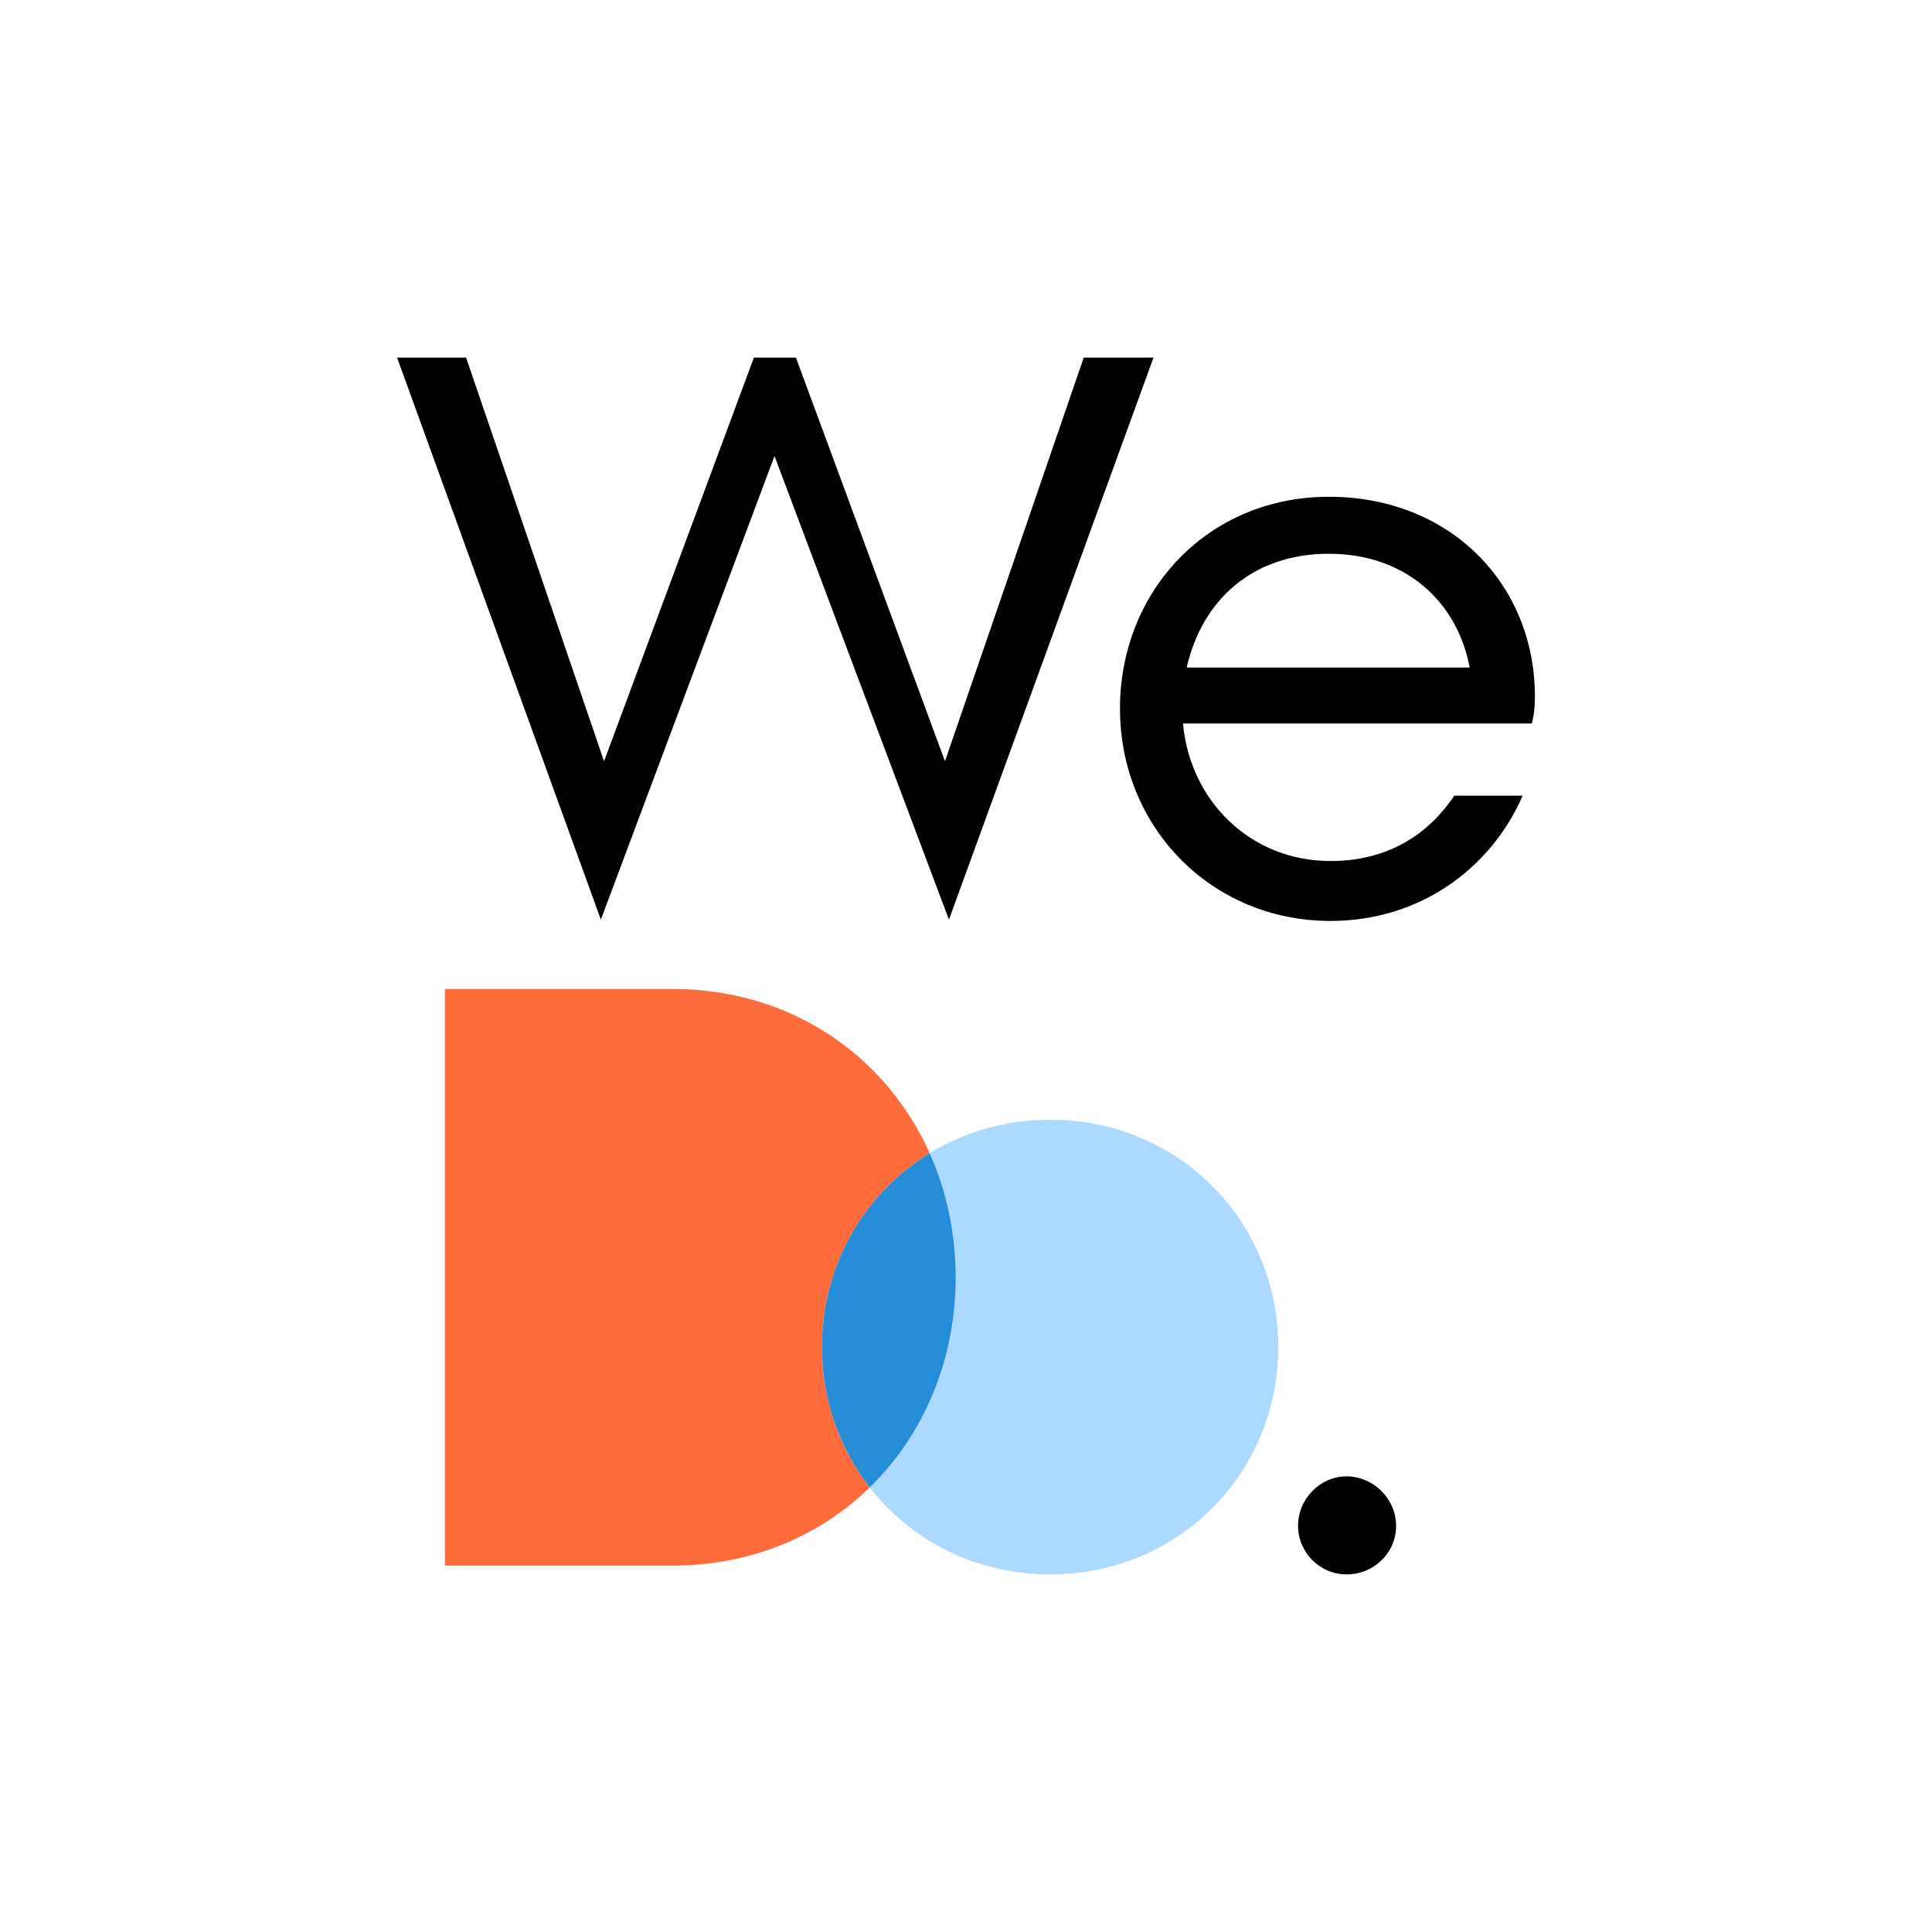
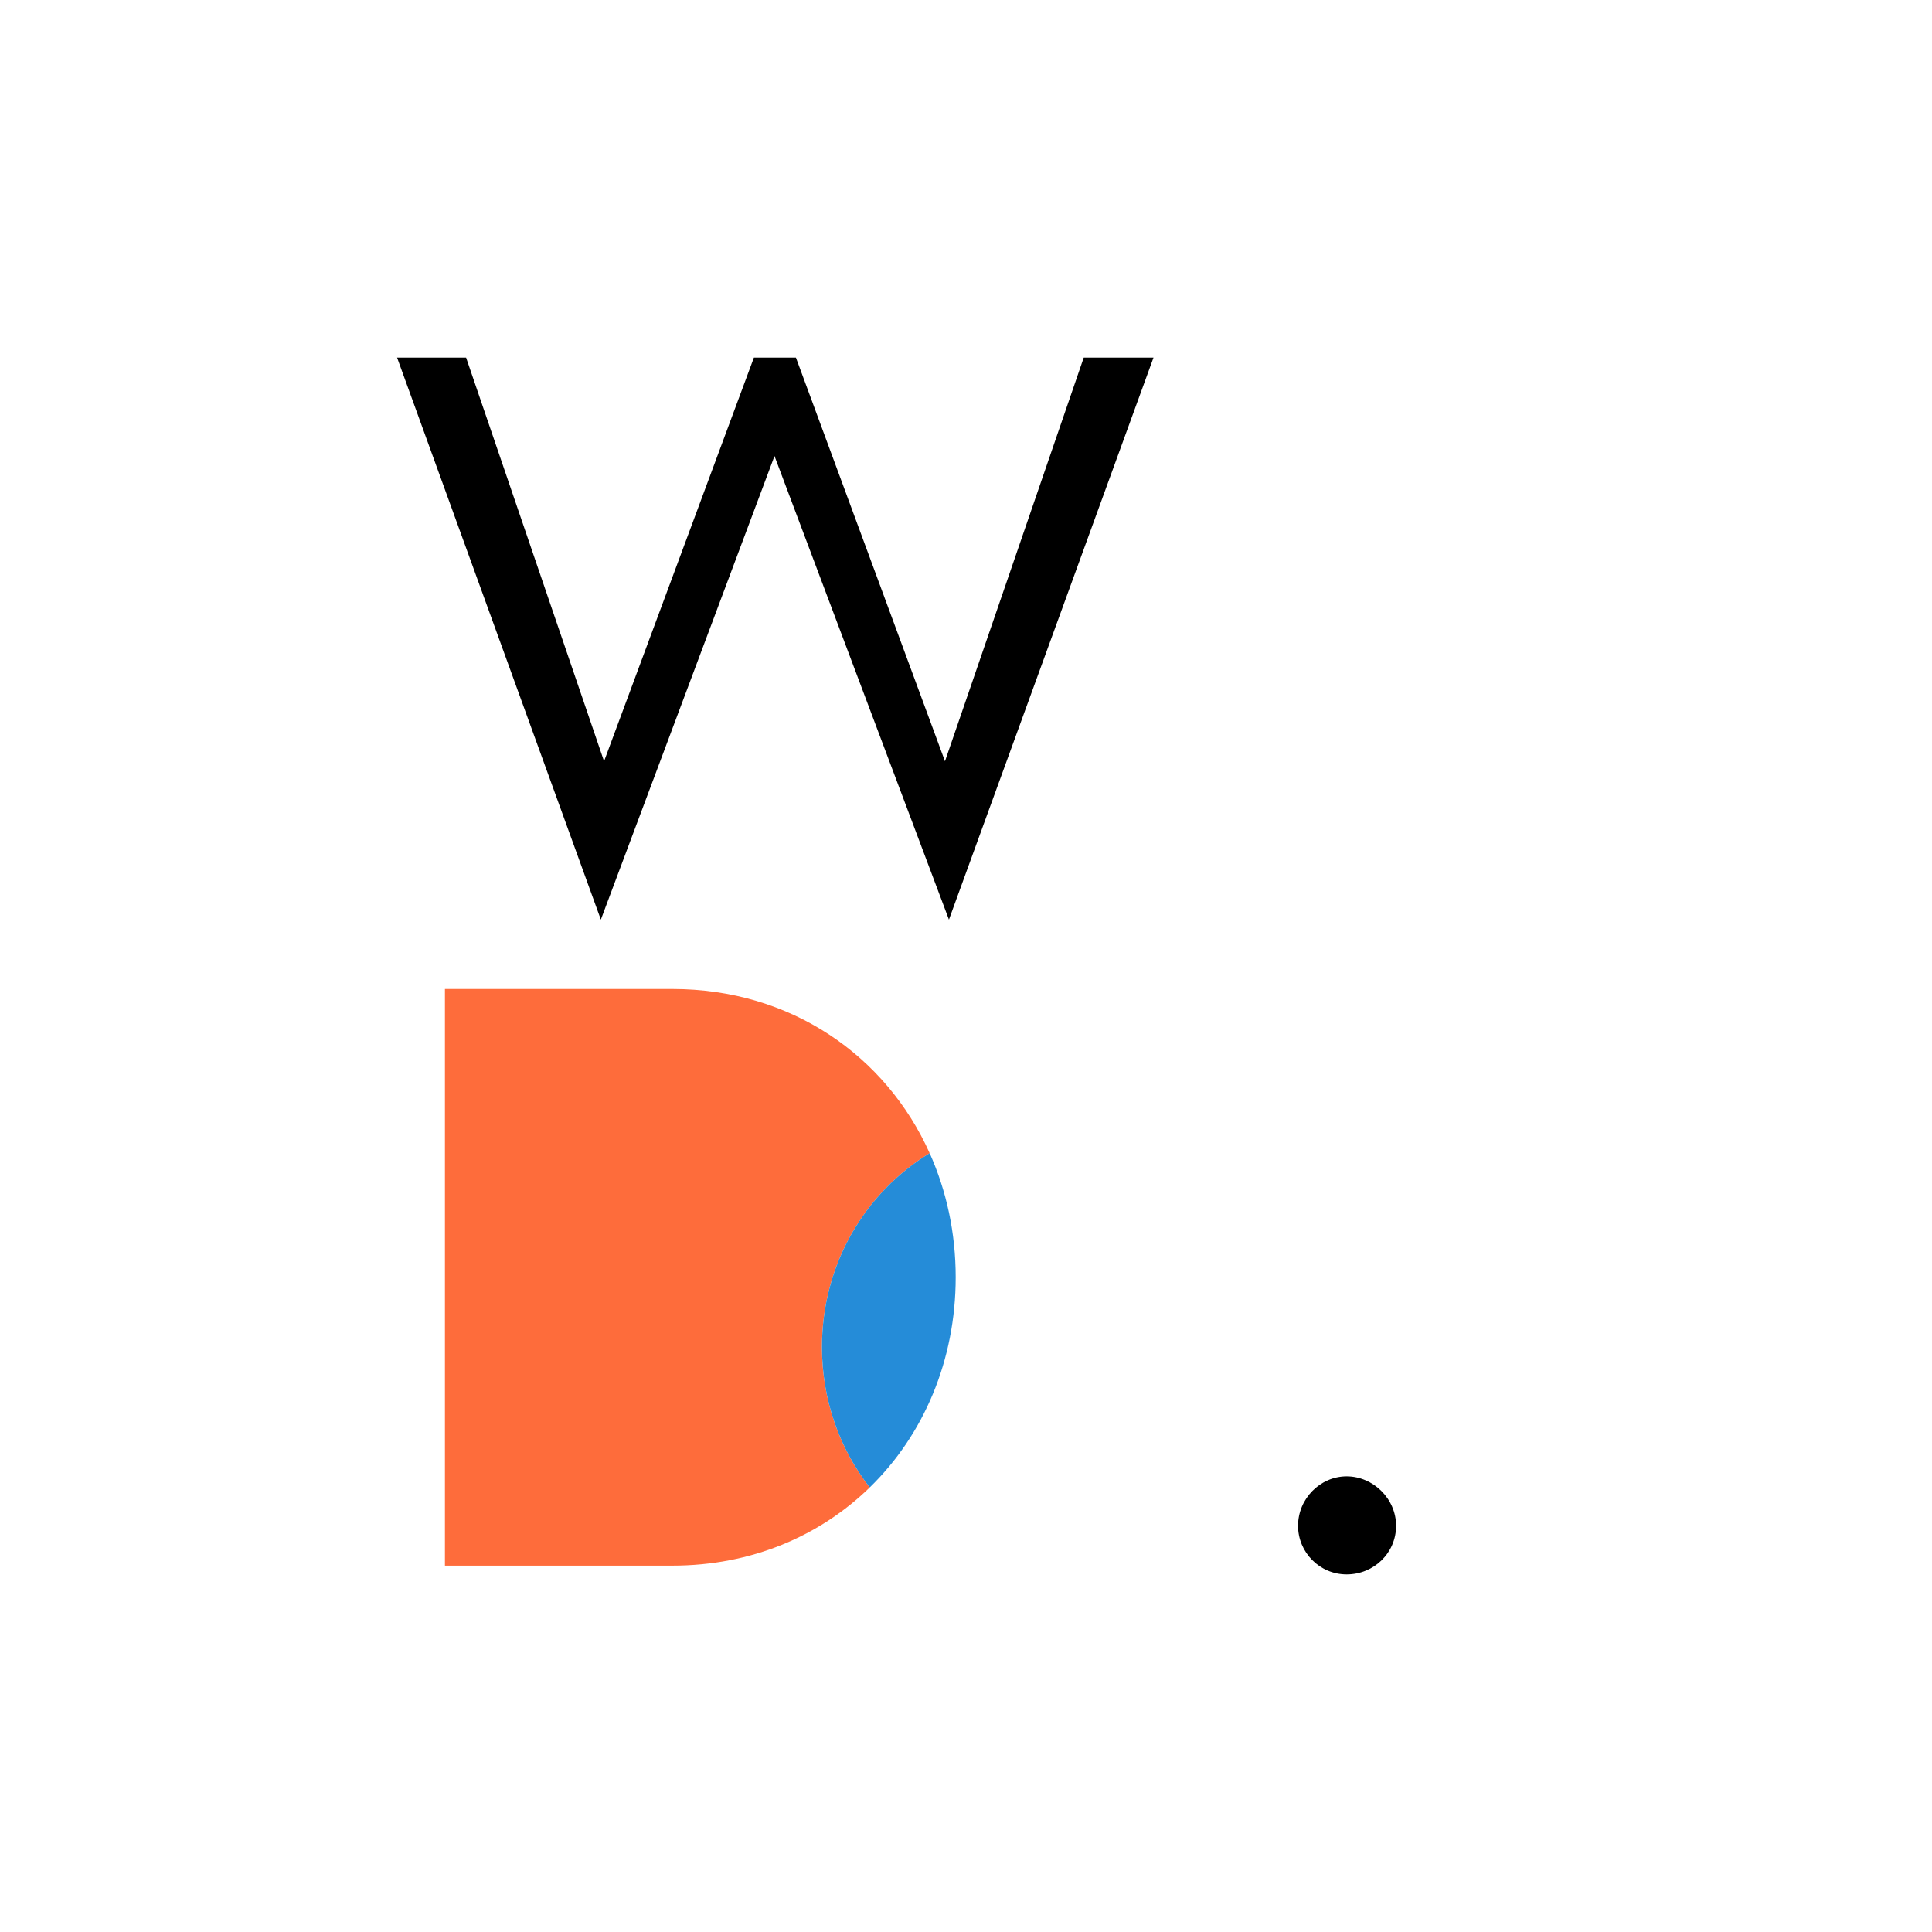
<svg xmlns="http://www.w3.org/2000/svg" id="Layer_1" viewBox="0 0 512 512">
  <defs>
    <style>.cls-1{fill:#abd9ff;}.cls-2{fill:#fe6c3b;}.cls-3{fill:#258cd8;}</style>
  </defs>
  <path d="M105.24,94.77h18.28l36.56,106.97,39.71-106.97h11.14l39.5,106.97,36.77-106.97h18.49l-54.21,148.94-46.23-122.86-46.02,122.86-54-148.94Z" />
-   <path d="M296.8,187.85c0-31.16,23.22-56.2,55.39-56.2s54.58,23.22,54.58,52.95c0,2.65-.2,4.68-.81,7.13h-92.45c1.83,20.36,17.72,36.45,39.1,36.45,14.87,0,25.66-6.72,32.79-17.31h18.12c-8.55,19.55-27.49,33.19-50.91,33.19-31.77,0-55.8-25.05-55.8-56.2ZM389.47,176.9c-3.26-17.52-17.11-30.15-37.29-30.15s-33.62,12.22-37.69,30.15h74.98Z" />
  <path class="cls-2" d="M246.37,305.6c-11.56-25.78-36.7-43.51-68.2-43.51h-60.26v152.82h60.26c20.97,0,39.12-7.86,52.32-20.72-7.97-10.23-12.66-23.14-12.66-37.21,0-21.8,11.26-40.81,28.54-51.38Z" />
-   <path class="cls-1" d="M278.29,296.73c-11.82,0-22.73,3.24-31.92,8.87,4.46,9.95,6.9,21.1,6.9,32.9,0,22.01-8.5,41.78-22.78,55.7,10.95,14.05,28.1,23.04,47.8,23.04,34.05,0,60.47-26.85,60.47-60.25s-26.41-60.25-60.47-60.25Z" />
  <path class="cls-3" d="M253.27,338.5c0-11.8-2.44-22.95-6.9-32.9-17.29,10.57-28.54,29.58-28.54,51.38,0,14.07,4.69,26.98,12.66,37.21,14.29-13.91,22.78-33.68,22.78-55.7Z" />
  <path d="M344,404.35c0-7.2,5.89-13.1,12.88-13.1s13.1,5.89,13.1,13.1-5.89,12.88-13.1,12.88-12.88-5.89-12.88-12.88Z" />
</svg>